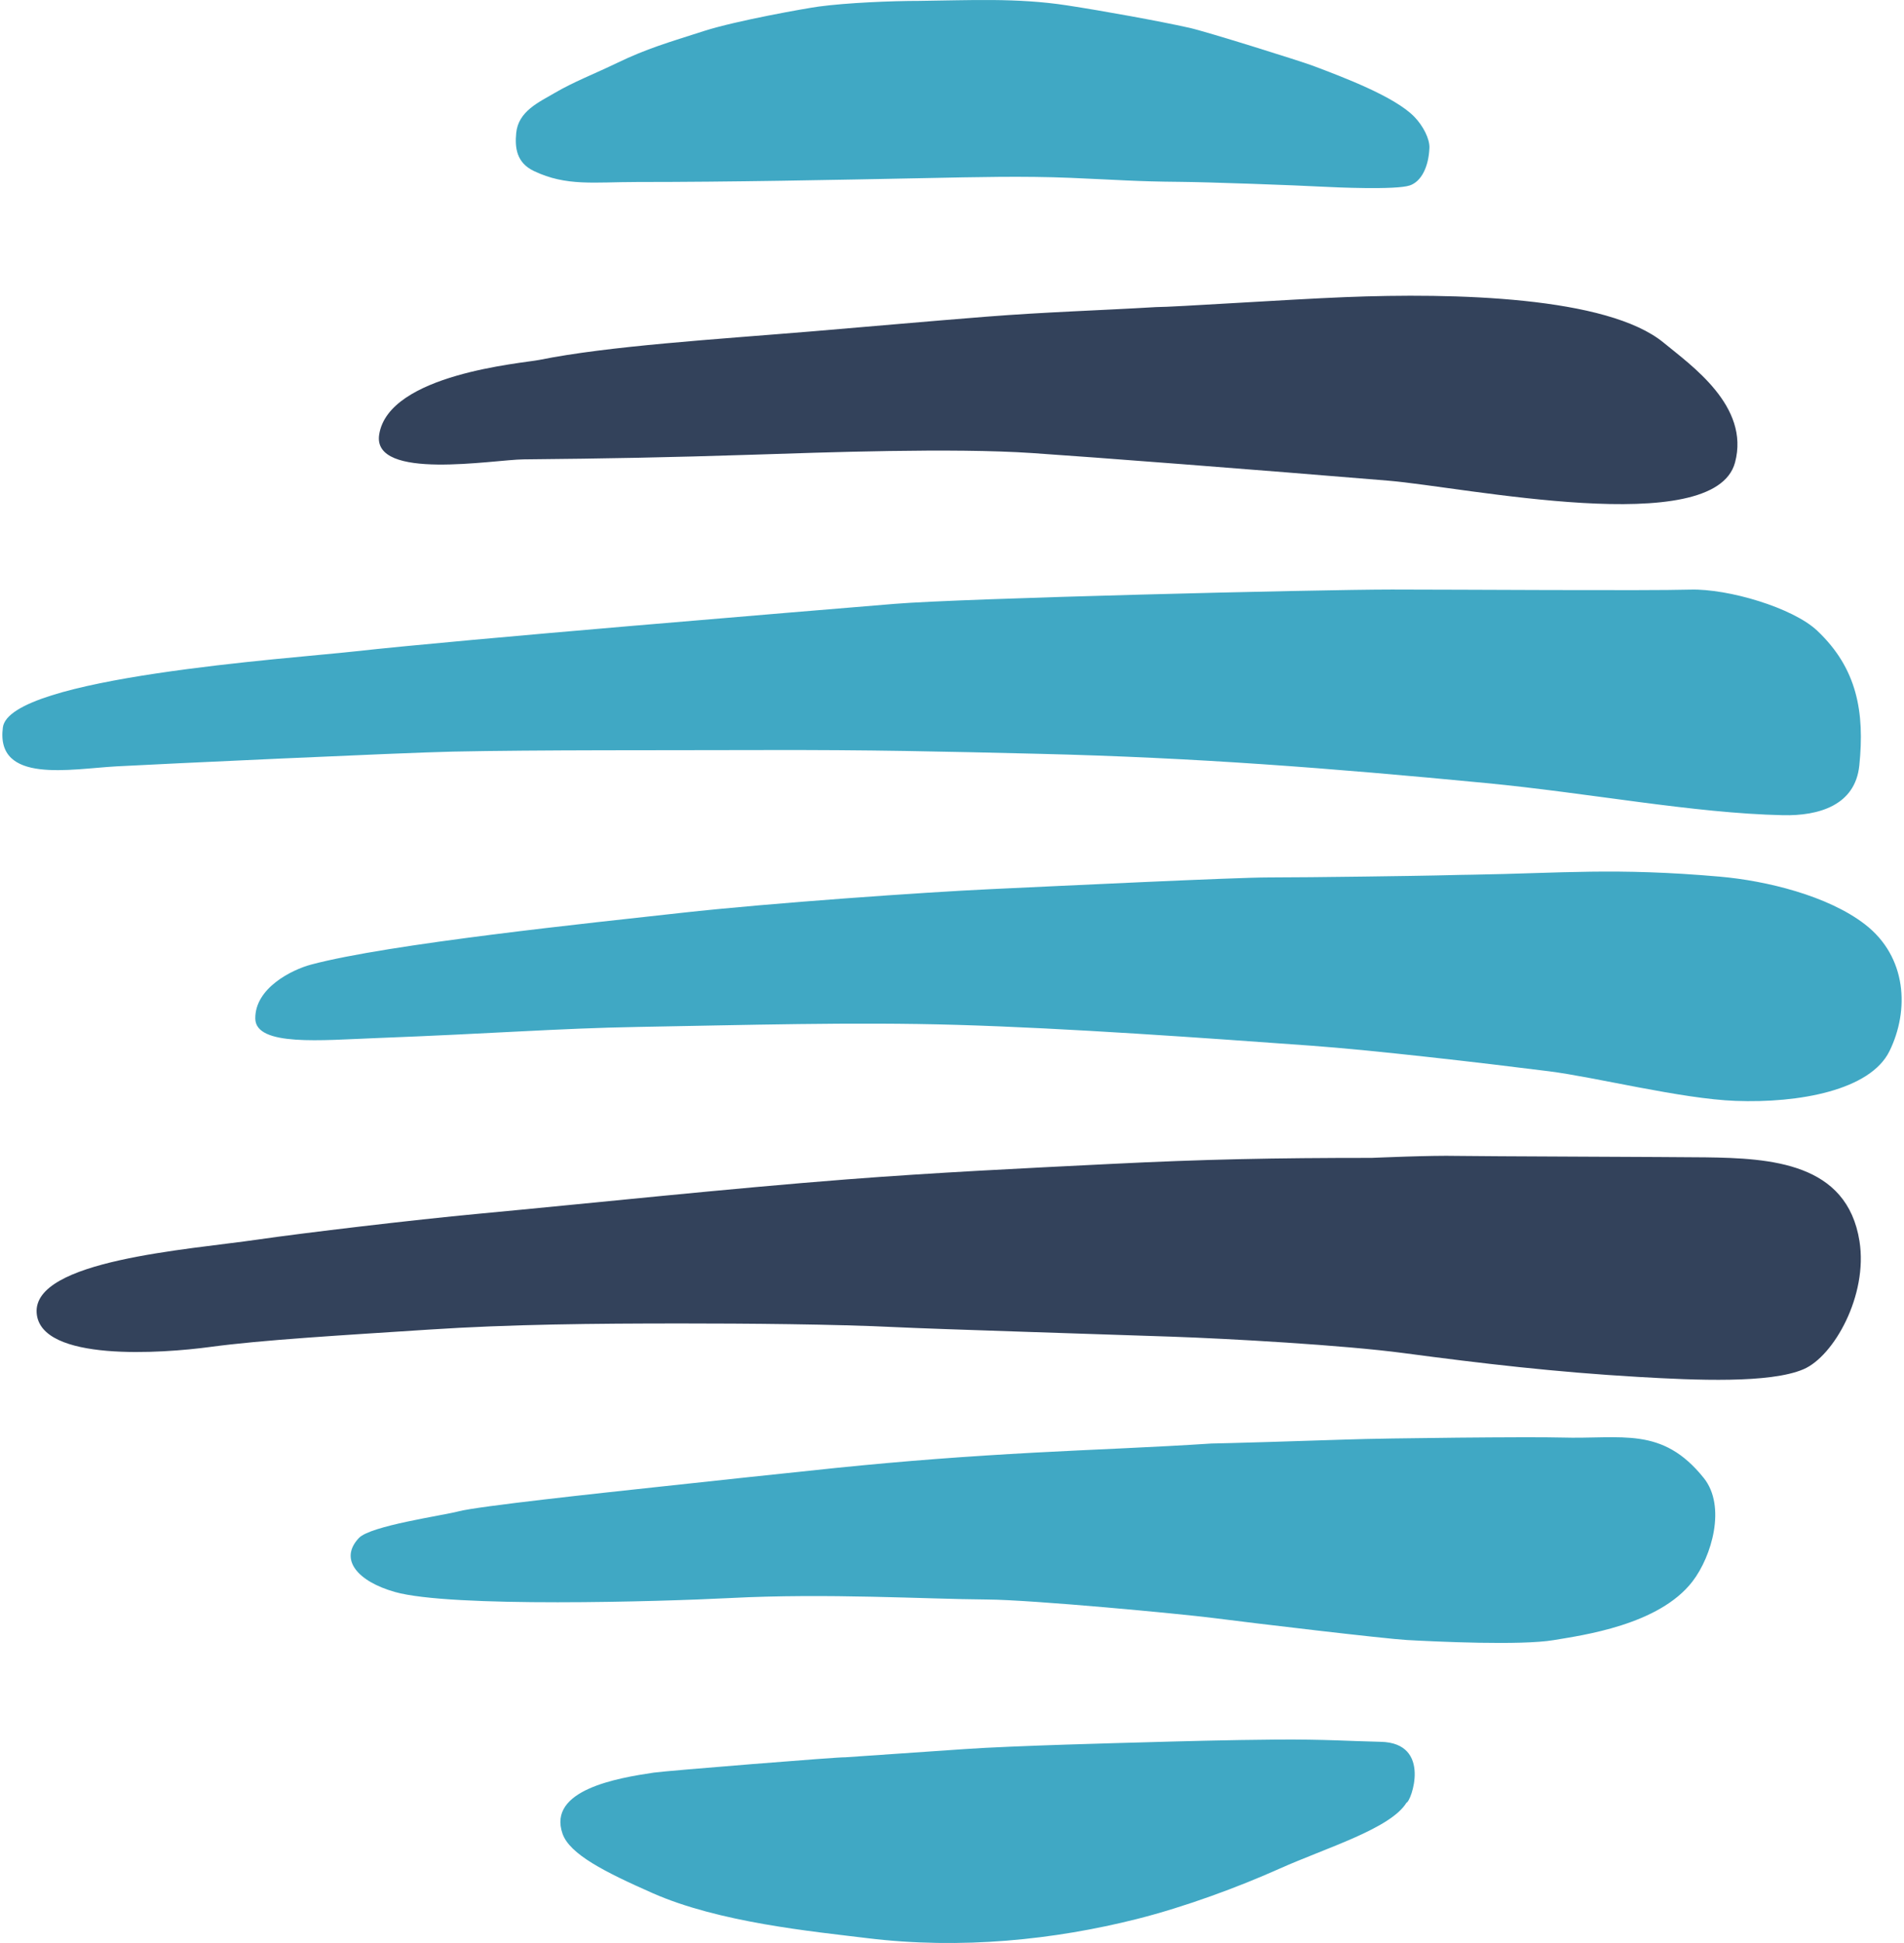
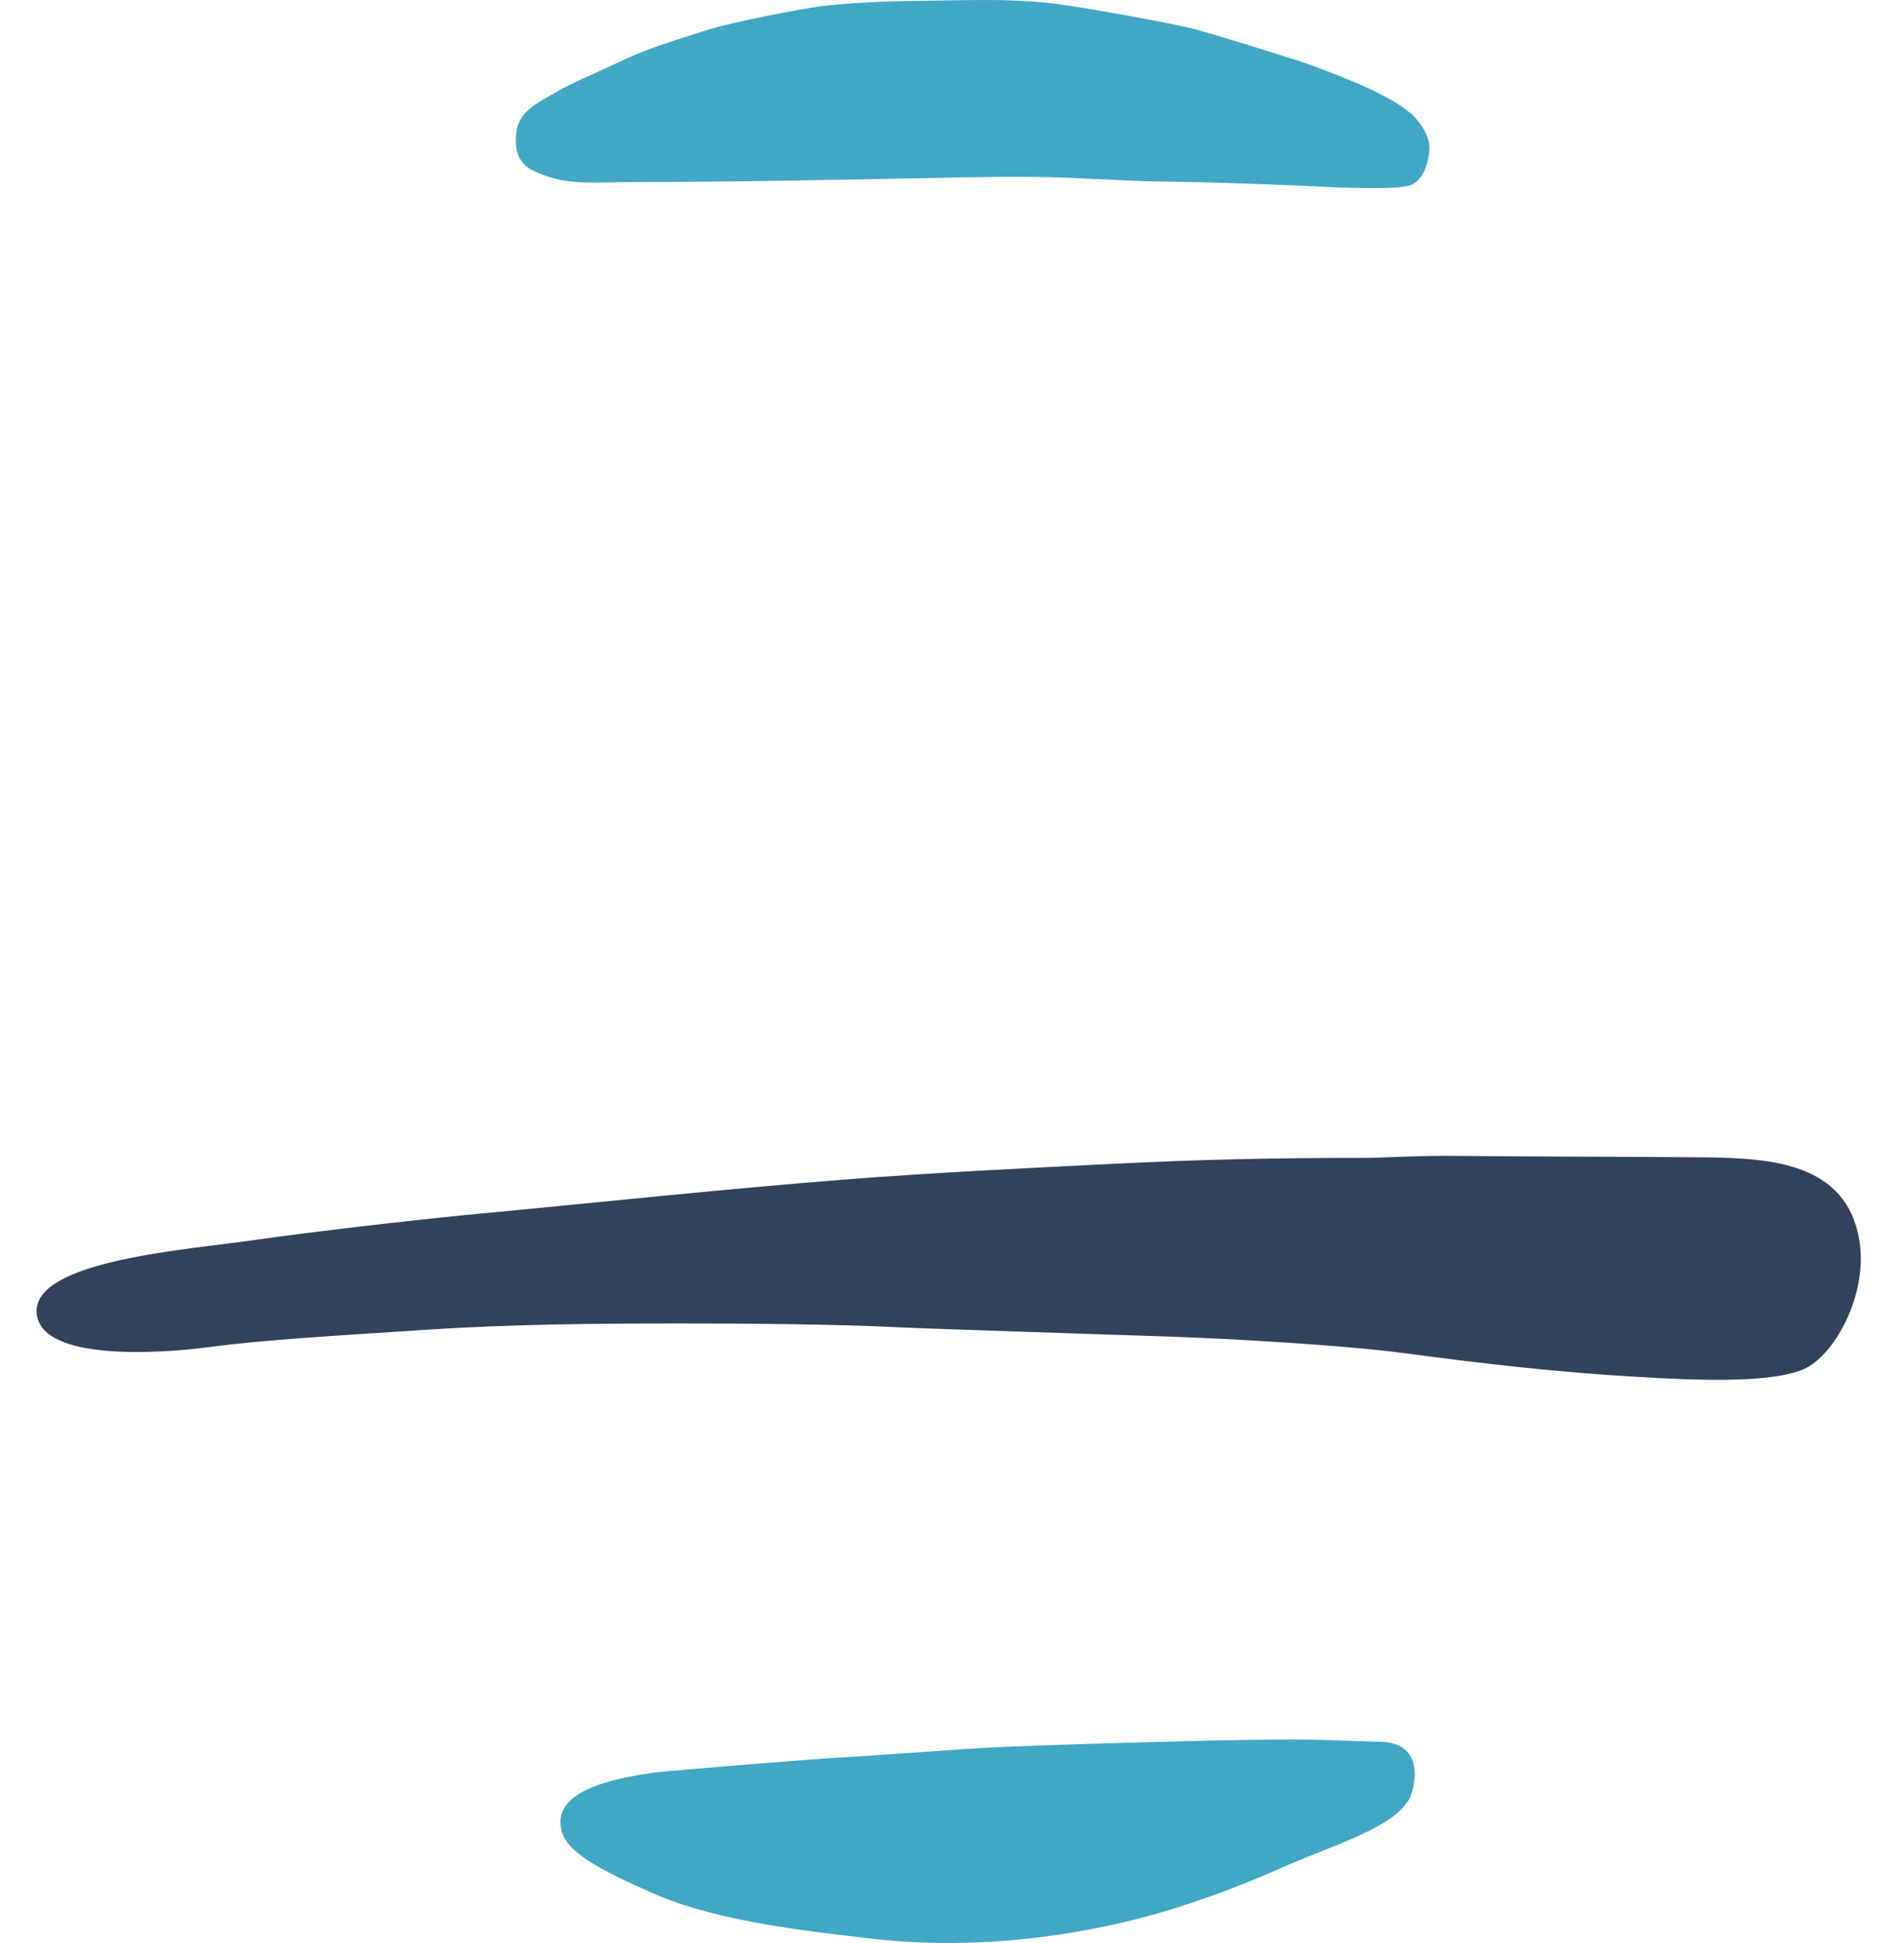
<svg xmlns="http://www.w3.org/2000/svg" xml:space="preserve" width="588px" height="600px" version="1.1" style="shape-rendering:geometricPrecision; text-rendering:geometricPrecision; image-rendering:optimizeQuality; fill-rule:evenodd; clip-rule:evenodd" viewBox="0 0 107.565 110.033">
  <defs>
    <style type="text/css">
   
    .fil1 {fill:#33425B}
    .fil0 {fill:#40A8C4}
   
  </style>
  </defs>
  <g id="Logo">
    <g id="_1657920511168">
-       <path class="fil0" d="M95.598 33.39c-2.474,0.071 -13.098,-0.004 -16.902,-0.004 -4.237,0 -24.374,0.496 -28.168,0.811 -5.032,0.419 -24.524,2.017 -30.567,2.692 -3.676,0.411 -19.563,1.468 -19.932,4.304 -0.42,3.22 3.828,2.35 6.441,2.206 2.32,-0.127 16.127,-0.773 19.035,-0.835 4.777,-0.101 11.993,-0.071 17.64,-0.088 5.928,-0.016 10.156,0.082 15.609,0.214 8.85,0.214 16.481,0.811 25.232,1.651 5.929,0.569 11.747,1.71 16.856,1.824 2.015,0.045 4.094,-0.549 4.326,-2.816 0.309,-3.018 -0.119,-5.491 -2.382,-7.631 -1.379,-1.304 -5.047,-2.389 -7.188,-2.328z" />
-       <path class="fil1" d="M65.332 17.391c-3.199,0.19 -6.234,0.277 -9.622,0.544 -3.185,0.251 -7.347,0.622 -9.85,0.83 -5.533,0.459 -11.508,0.823 -15.451,1.617 -0.954,0.192 -8.542,0.793 -9.069,4.233 -0.402,2.631 6.486,1.415 8.177,1.399 4.783,-0.045 8.283,-0.112 12.889,-0.261 4.123,-0.133 11.394,-0.4 15.912,-0.096 3.578,0.241 12.551,0.931 20.175,1.564 4.311,0.357 18.466,3.347 19.636,-1.03 0.853,-3.189 -2.482,-5.496 -4.036,-6.779 -3.185,-2.63 -11.879,-2.833 -18.042,-2.586 -3.35,0.135 -9.681,0.565 -10.719,0.565z" />
      <path class="fil0" d="M51.933 0.05c-1.55,0 -4.108,0.106 -5.701,0.322 -0.704,0.095 -4.671,0.798 -6.489,1.382 -2.043,0.656 -3.234,0.994 -4.923,1.808 -1.339,0.646 -2.443,1.06 -3.546,1.706 -0.882,0.517 -2.053,1.03 -2.172,2.262 -0.081,0.83 0.011,1.684 1.003,2.156 1.841,0.878 3.41,0.621 5.839,0.621 5.425,0 10.995,-0.115 16.451,-0.223 2.674,-0.053 5.431,-0.123 8.103,-0.012 2.723,0.114 3.67,0.206 6.217,0.227 1.599,0.013 6.535,0.191 8.096,0.276 0.635,0.034 4.115,0.192 4.898,-0.073 0.651,-0.22 1.069,-1.05 1.112,-2.131 0.02,-0.495 -0.344,-1.231 -0.853,-1.756 -1.11,-1.144 -4.014,-2.238 -5.745,-2.891 -0.67,-0.253 -6.017,-1.93 -6.991,-2.148 -1.722,-0.385 -4.904,-0.96 -6.938,-1.272 -2.84,-0.435 -5.529,-0.285 -8.361,-0.254z" />
-       <path class="fil0" d="M81.145 49.578c-0.706,0.019 -6.954,0.112 -9.453,0.112 -1.857,0 -11.65,0.473 -15.773,0.665 -3.634,0.169 -12.439,0.782 -17.439,1.338 -5.088,0.565 -16.607,1.757 -21.005,2.934 -1.076,0.289 -3.174,1.325 -3.15,3.059 0.022,1.586 3.786,1.217 6.809,1.102 6.74,-0.257 10.323,-0.553 14.883,-0.633 5.997,-0.104 12.16,-0.288 18.037,-0.117 6.293,0.184 14.098,0.748 20.07,1.179 3.474,0.251 9.647,0.966 13.457,1.448 2.681,0.339 7.497,1.562 10.577,1.678 3.596,0.136 7.63,-0.601 8.719,-2.819 1.131,-2.305 0.998,-5.339 -1.393,-7.182 -2.101,-1.619 -5.582,-2.468 -8.219,-2.698 -5.926,-0.517 -8.887,-0.195 -14.015,-0.11 -0.156,0.002 -0.832,0.01 -2.105,0.044z" />
      <path class="fil1" d="M77.546 65.571c-5.499,0 -9.44,0.076 -14.851,0.347 -4.88,0.243 -9.845,0.481 -14.887,0.872 -6.716,0.521 -14.164,1.32 -20.868,1.948 -3.663,0.343 -9.87,1.08 -12.499,1.462 -3.941,0.574 -12.709,1.166 -12.499,4.15 0.197,2.794 7.134,2.291 9.81,1.93 2.999,-0.406 7.453,-0.66 12.412,-0.985 4.604,-0.302 9.348,-0.347 14.298,-0.347 3.548,0 8.712,0.037 12.186,0.211 1.955,0.099 12.895,0.442 15.564,0.536 3.269,0.114 9.726,0.475 13.164,0.932 4.468,0.594 8.553,1.074 13.282,1.349 3.244,0.188 7.451,0.376 9.348,-0.436 1.721,-0.736 3.654,-4.187 3.172,-7.247 -0.701,-4.452 -5.019,-4.704 -8.731,-4.753 -1.475,-0.02 -13.023,-0.058 -14.039,-0.081 -1.555,-0.035 -4.553,0.102 -4.862,0.112z" />
-       <path class="fil0" d="M68.477 81.746c-3.184,0.211 -6.926,0.348 -9.983,0.514 -3.818,0.207 -7.373,0.469 -11.336,0.875 -2.841,0.291 -7.417,0.786 -10.317,1.099 -2.932,0.316 -9.9,1.062 -11.006,1.354 -0.926,0.244 -4.986,0.814 -5.643,1.509 -1.147,1.213 -0.067,2.46 2.041,3.057 3.159,0.895 15.102,0.543 18.957,0.344 5.538,-0.286 11.103,0.059 14.577,0.082 2.574,0.017 10.994,0.814 12.81,1.047 2.328,0.299 9.733,1.178 10.97,1.247 1.696,0.093 6.446,0.318 8.315,0.005 1.634,-0.274 5.958,-0.856 7.854,-3.317 1.098,-1.425 1.927,-4.264 0.641,-5.865 -2.37,-2.951 -4.628,-2.187 -8.075,-2.29 -1.666,-0.05 -9.937,0.033 -12.13,0.112 -1.916,0.069 -7.258,0.227 -7.675,0.227z" />
      <path class="fil0" d="M47.72 99.517c-0.098,-0.043 -10.132,0.764 -10.822,0.866 -2.065,0.307 -6.039,0.979 -5.173,3.46 0.406,1.165 2.394,2.168 5.092,3.361 3.778,1.672 9.066,2.174 12.152,2.552 5.341,0.654 10.63,0.091 15.294,-1.085 2.691,-0.679 5.726,-1.799 8.046,-2.838 2.693,-1.206 6.309,-2.272 7.216,-3.75 0.24,-0.013 1.48,-3.385 -1.468,-3.444 -1.651,-0.034 -3.178,-0.149 -5.934,-0.126 -2.723,0.023 -5.364,0.094 -7.611,0.159 -0.586,0.017 -7.324,0.187 -10.011,0.379 -1.453,0.104 -6.777,0.468 -6.781,0.466z" />
    </g>
  </g>
</svg>